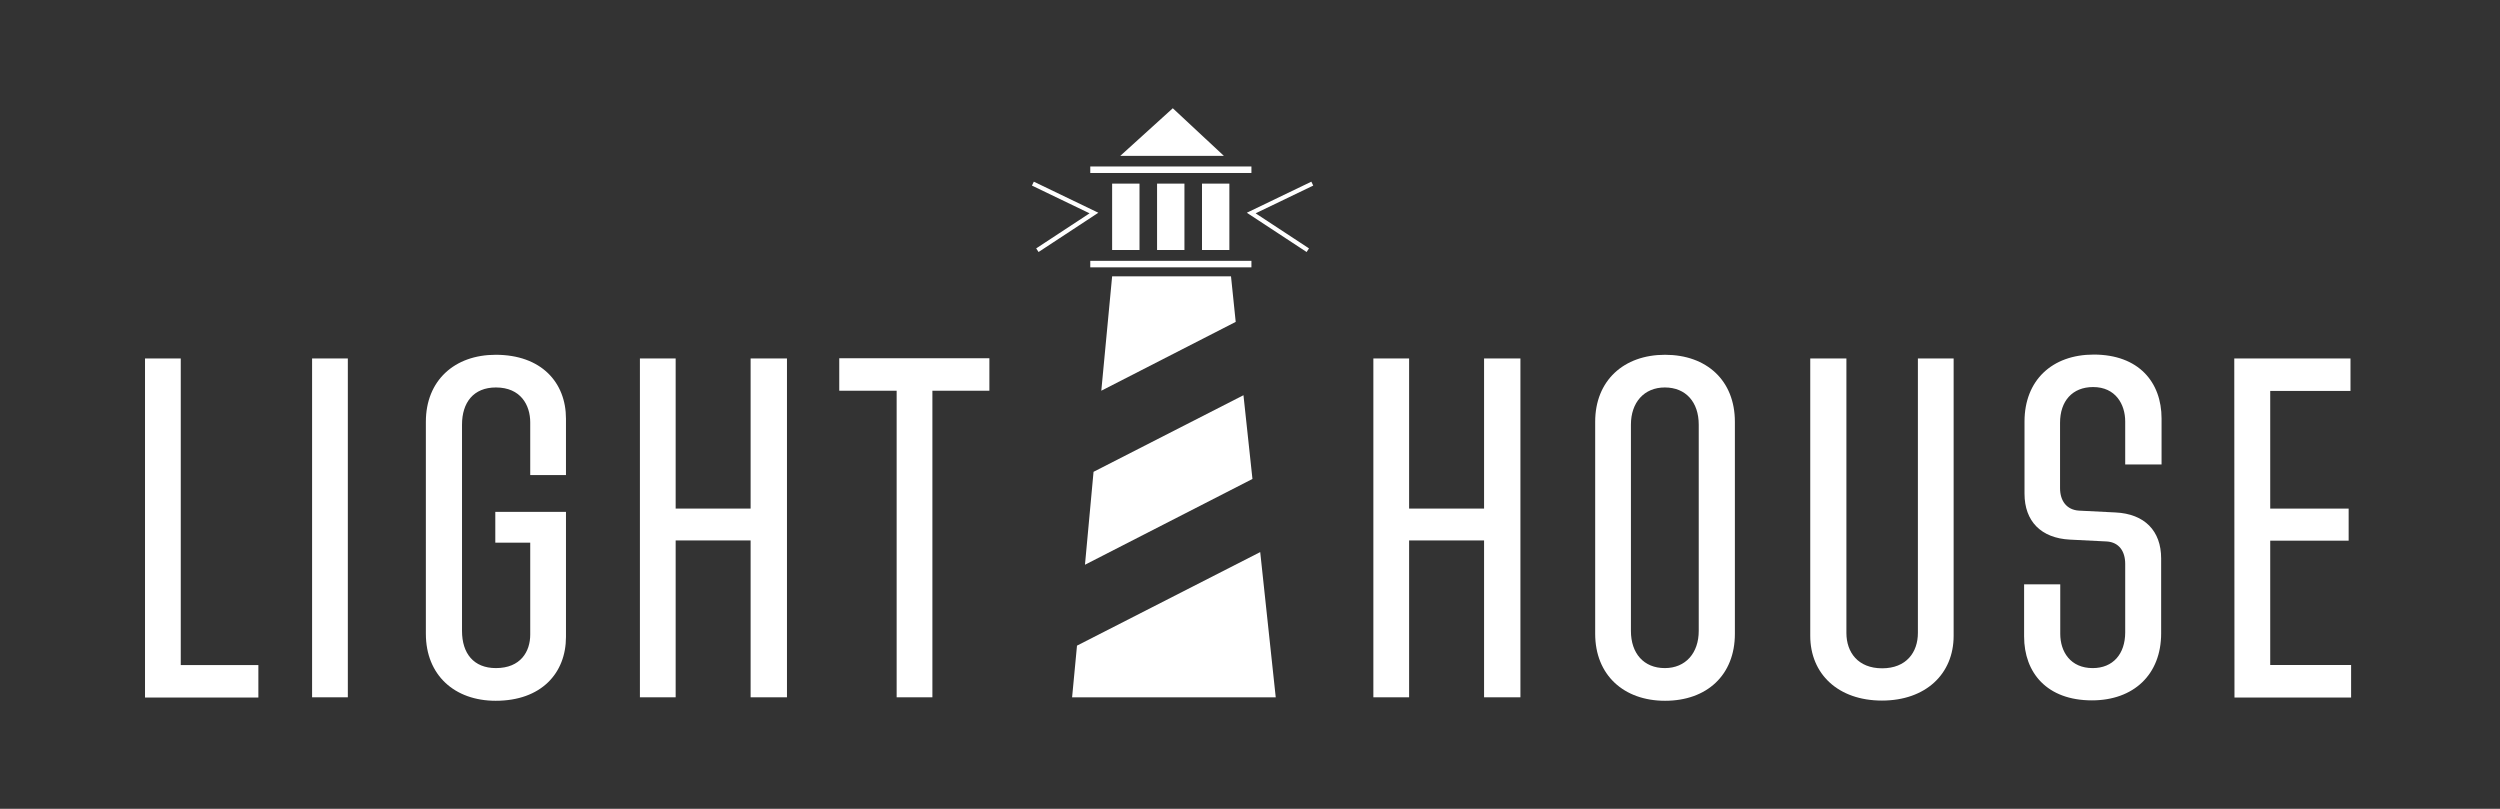
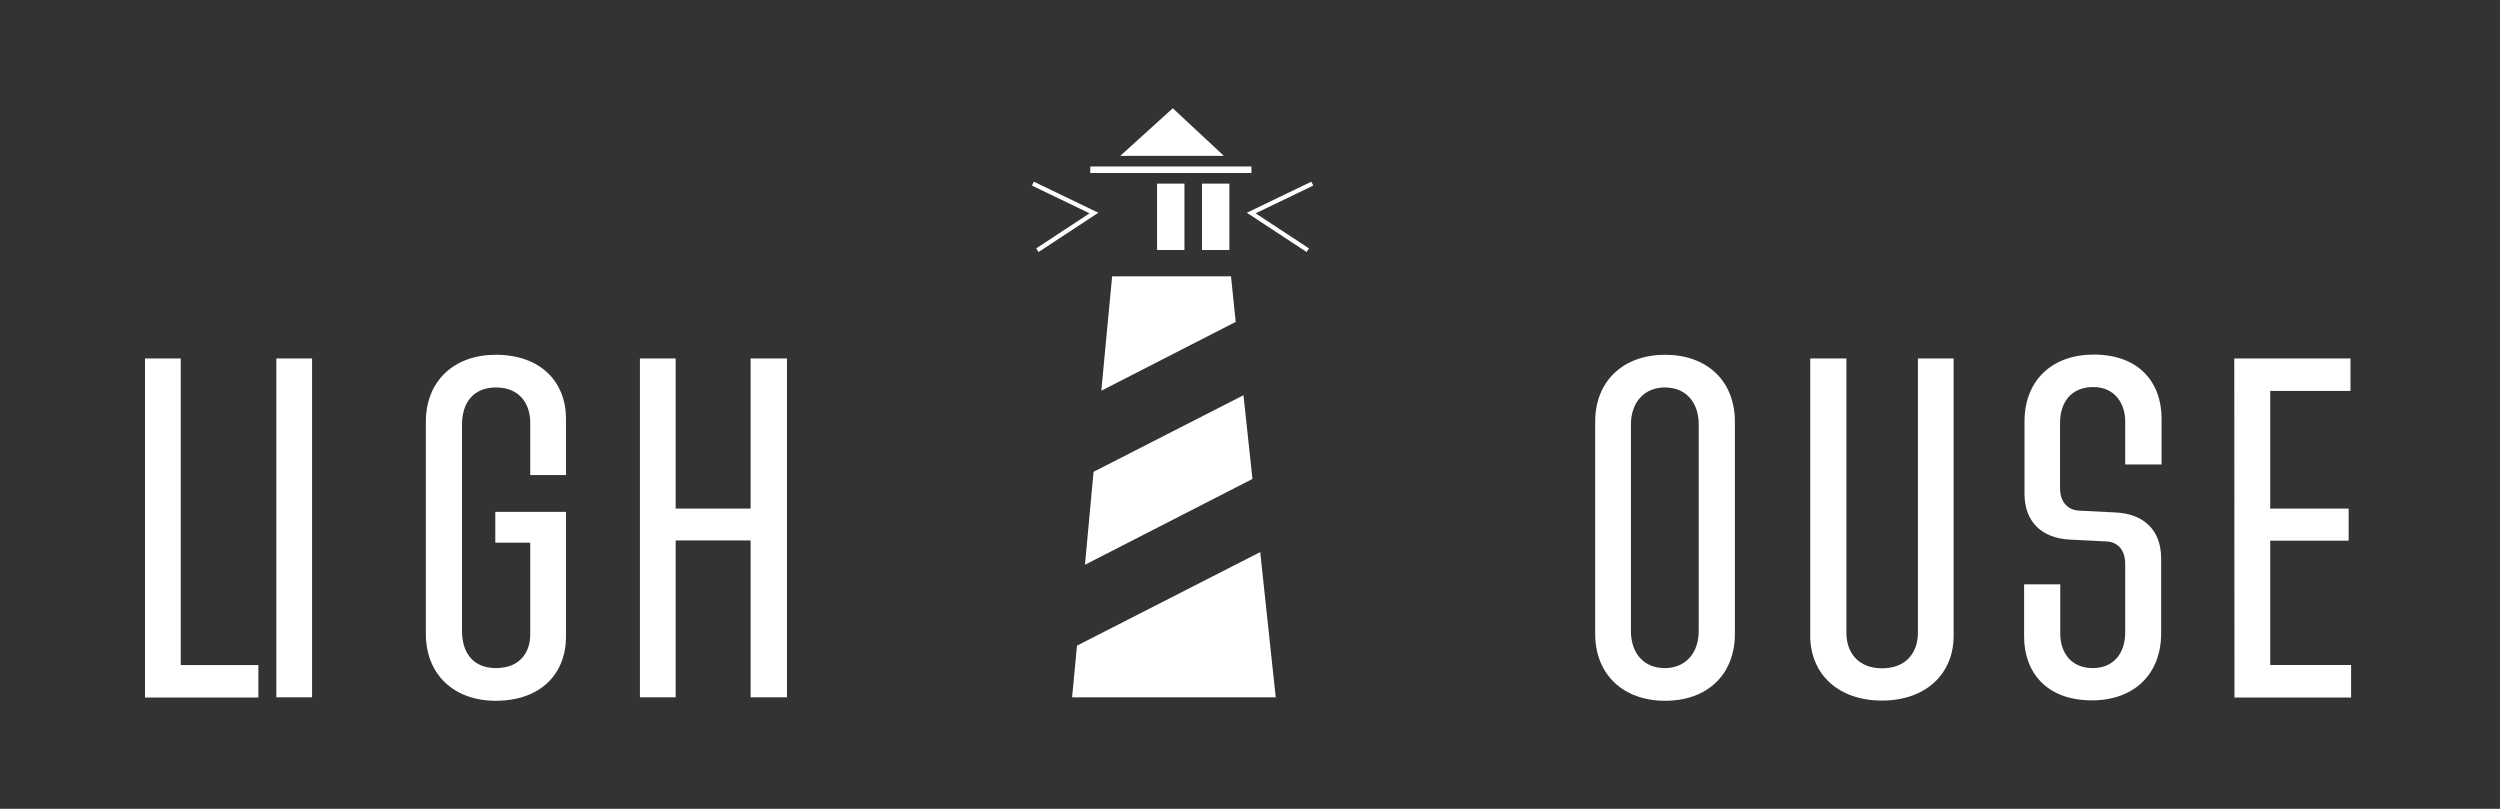
<svg xmlns="http://www.w3.org/2000/svg" version="1.1" id="Layer_1" x="0px" y="0px" viewBox="0 0 1224 396" style="enable-background:new 0 0 1224 396;" xml:space="preserve">
  <rect x="0" y="0" width="1224" height="396" fill="#333333" stroke="none" />
  <style type="text/css">
	.st0{fill:#FFFFFF;}
	.st1{fill:none;stroke:#FFFFFF;stroke-width:3.187;stroke-miterlimit:10;}
	.st2{fill:none;stroke:#FFFFFF;stroke-width:2.124;stroke-miterlimit:10;}
</style>
  <g>
    <path class="st0" d="M71,175.5h17.5v150.1h38v15.9H71V175.5z" />
-     <path class="st0" d="M152.8,175.5h17.5v165.9h-17.5V175.5z" />
+     <path class="st0" d="M152.8,175.5v165.9h-17.5V175.5z" />
    <path class="st0" d="M208.5,206.5c0-20.2,14-32.8,34.2-32.8c22.3,0,34.4,13.5,34.4,31.3v27.6h-17.5v-25.8c0-8.5-4.7-17.1-16.8-17.1   c-11,0-16.6,7.4-16.6,18.2v101c0,11,5.7,18.2,16.6,18.2c12.1,0,16.8-8.1,16.8-16.4v-45h-17.1v-15.1h34.6v61.2   c0,17.8-12.1,31.3-34.4,31.3c-20.2,0-34.2-12.6-34.2-32.8V206.5z" />
    <path class="st0" d="M313.3,175.5h17.5V249h36.7v-73.5h17.8v165.9h-17.8v-76.8h-36.7v76.8h-17.5V175.5z" />
-     <path class="st0" d="M438.8,191.3h-27.9v-15.9h73.5v15.9h-27.9v150.1H439V191.3H438.8z" />
-     <path class="st0" d="M672.4,175.5h17.5V249h36.7v-73.5h17.8v165.9h-17.8v-76.8h-36.7v76.8h-17.5V175.5z" />
    <path class="st0" d="M781,206.5c0-20.2,14-32.8,34.2-32.8c20.4,0,34.2,12.6,34.2,32.8v103.8c0,20.2-13.7,32.8-34.2,32.8   c-20.2,0-34.2-12.6-34.2-32.8V206.5z M831.7,207.9c0-11-6.3-18.2-16.6-18.2c-10.2,0-16.6,7.4-16.6,18.2v101   c0,11,6.3,18.2,16.6,18.2c10.2,0,16.6-7.4,16.6-18.2V207.9z" />
    <path class="st0" d="M886.4,175.5H904v134.4c0,9.5,5.7,17.3,17.5,17.3s17.5-7.8,17.5-17.3V175.5h17.5v135.8   c0,18.7-13.7,31.7-35.1,31.7s-35.1-13-35.1-31.7V175.5z" />
    <path class="st0" d="M991.2,286.1h17.5v24.2c0,8.8,5,16.8,15.9,16.8c9.9,0,15.9-6.9,15.9-17.5v-33.5c0-6.3-3.1-10.6-9-11l-18-0.9   c-14.2-0.7-22.3-9-22.3-22.5v-35.3c0-20.2,13.5-32.8,33.9-32.8c22,0,33.2,13.5,33.2,31.3v22.5h-17.8v-21.1   c0-8.3-4.7-16.8-15.7-16.8c-10.2,0-16.2,6.9-16.2,17.5v32c0,6.3,3.3,10.6,9.2,11l18,0.9c14.2,0.7,22.3,9,22.3,22.5v36.7   c0,20.2-13.5,32.8-33.9,32.8c-22,0-33.2-13.5-33.2-31.3V286.1z" />
    <path class="st0" d="M1093.9,175.5h56.9v15.9h-39.3V249h38.4v15.7h-38.4v60.9h39.6v15.9h-57.1L1093.9,175.5L1093.9,175.5z" />
  </g>
  <g>
-     <rect x="544.5" y="89.9" class="st0" width="13.4" height="32.5" />
    <rect x="566.5" y="89.9" class="st0" width="13.4" height="32.5" />
    <rect x="588.5" y="89.9" class="st0" width="13.4" height="32.5" />
    <polygon class="st0" points="599.2,76.3 548.5,76.3 574.2,53  " />
-     <line class="st1" x1="533.8" y1="129.3" x2="612.7" y2="129.3" />
    <line class="st1" x1="533.8" y1="83.1" x2="612.7" y2="83.1" />
    <path class="st2" d="M642.5,89.9l-29.9,14.4l27.7,18.2 M505.7,89.9l29.9,14.4l-27.7,18.2" />
    <g>
      <polygon class="st0" points="605,157.6 602.7,135.3 544.5,135.3 539.2,191.3   " />
      <polygon class="st0" points="531.2,276.5 613.2,234.5 608.8,193.5 535.4,231   " />
      <polygon class="st0" points="527.3,316.1 524.9,341.4 624.6,341.4 617,270.3   " />
    </g>
  </g>
</svg>